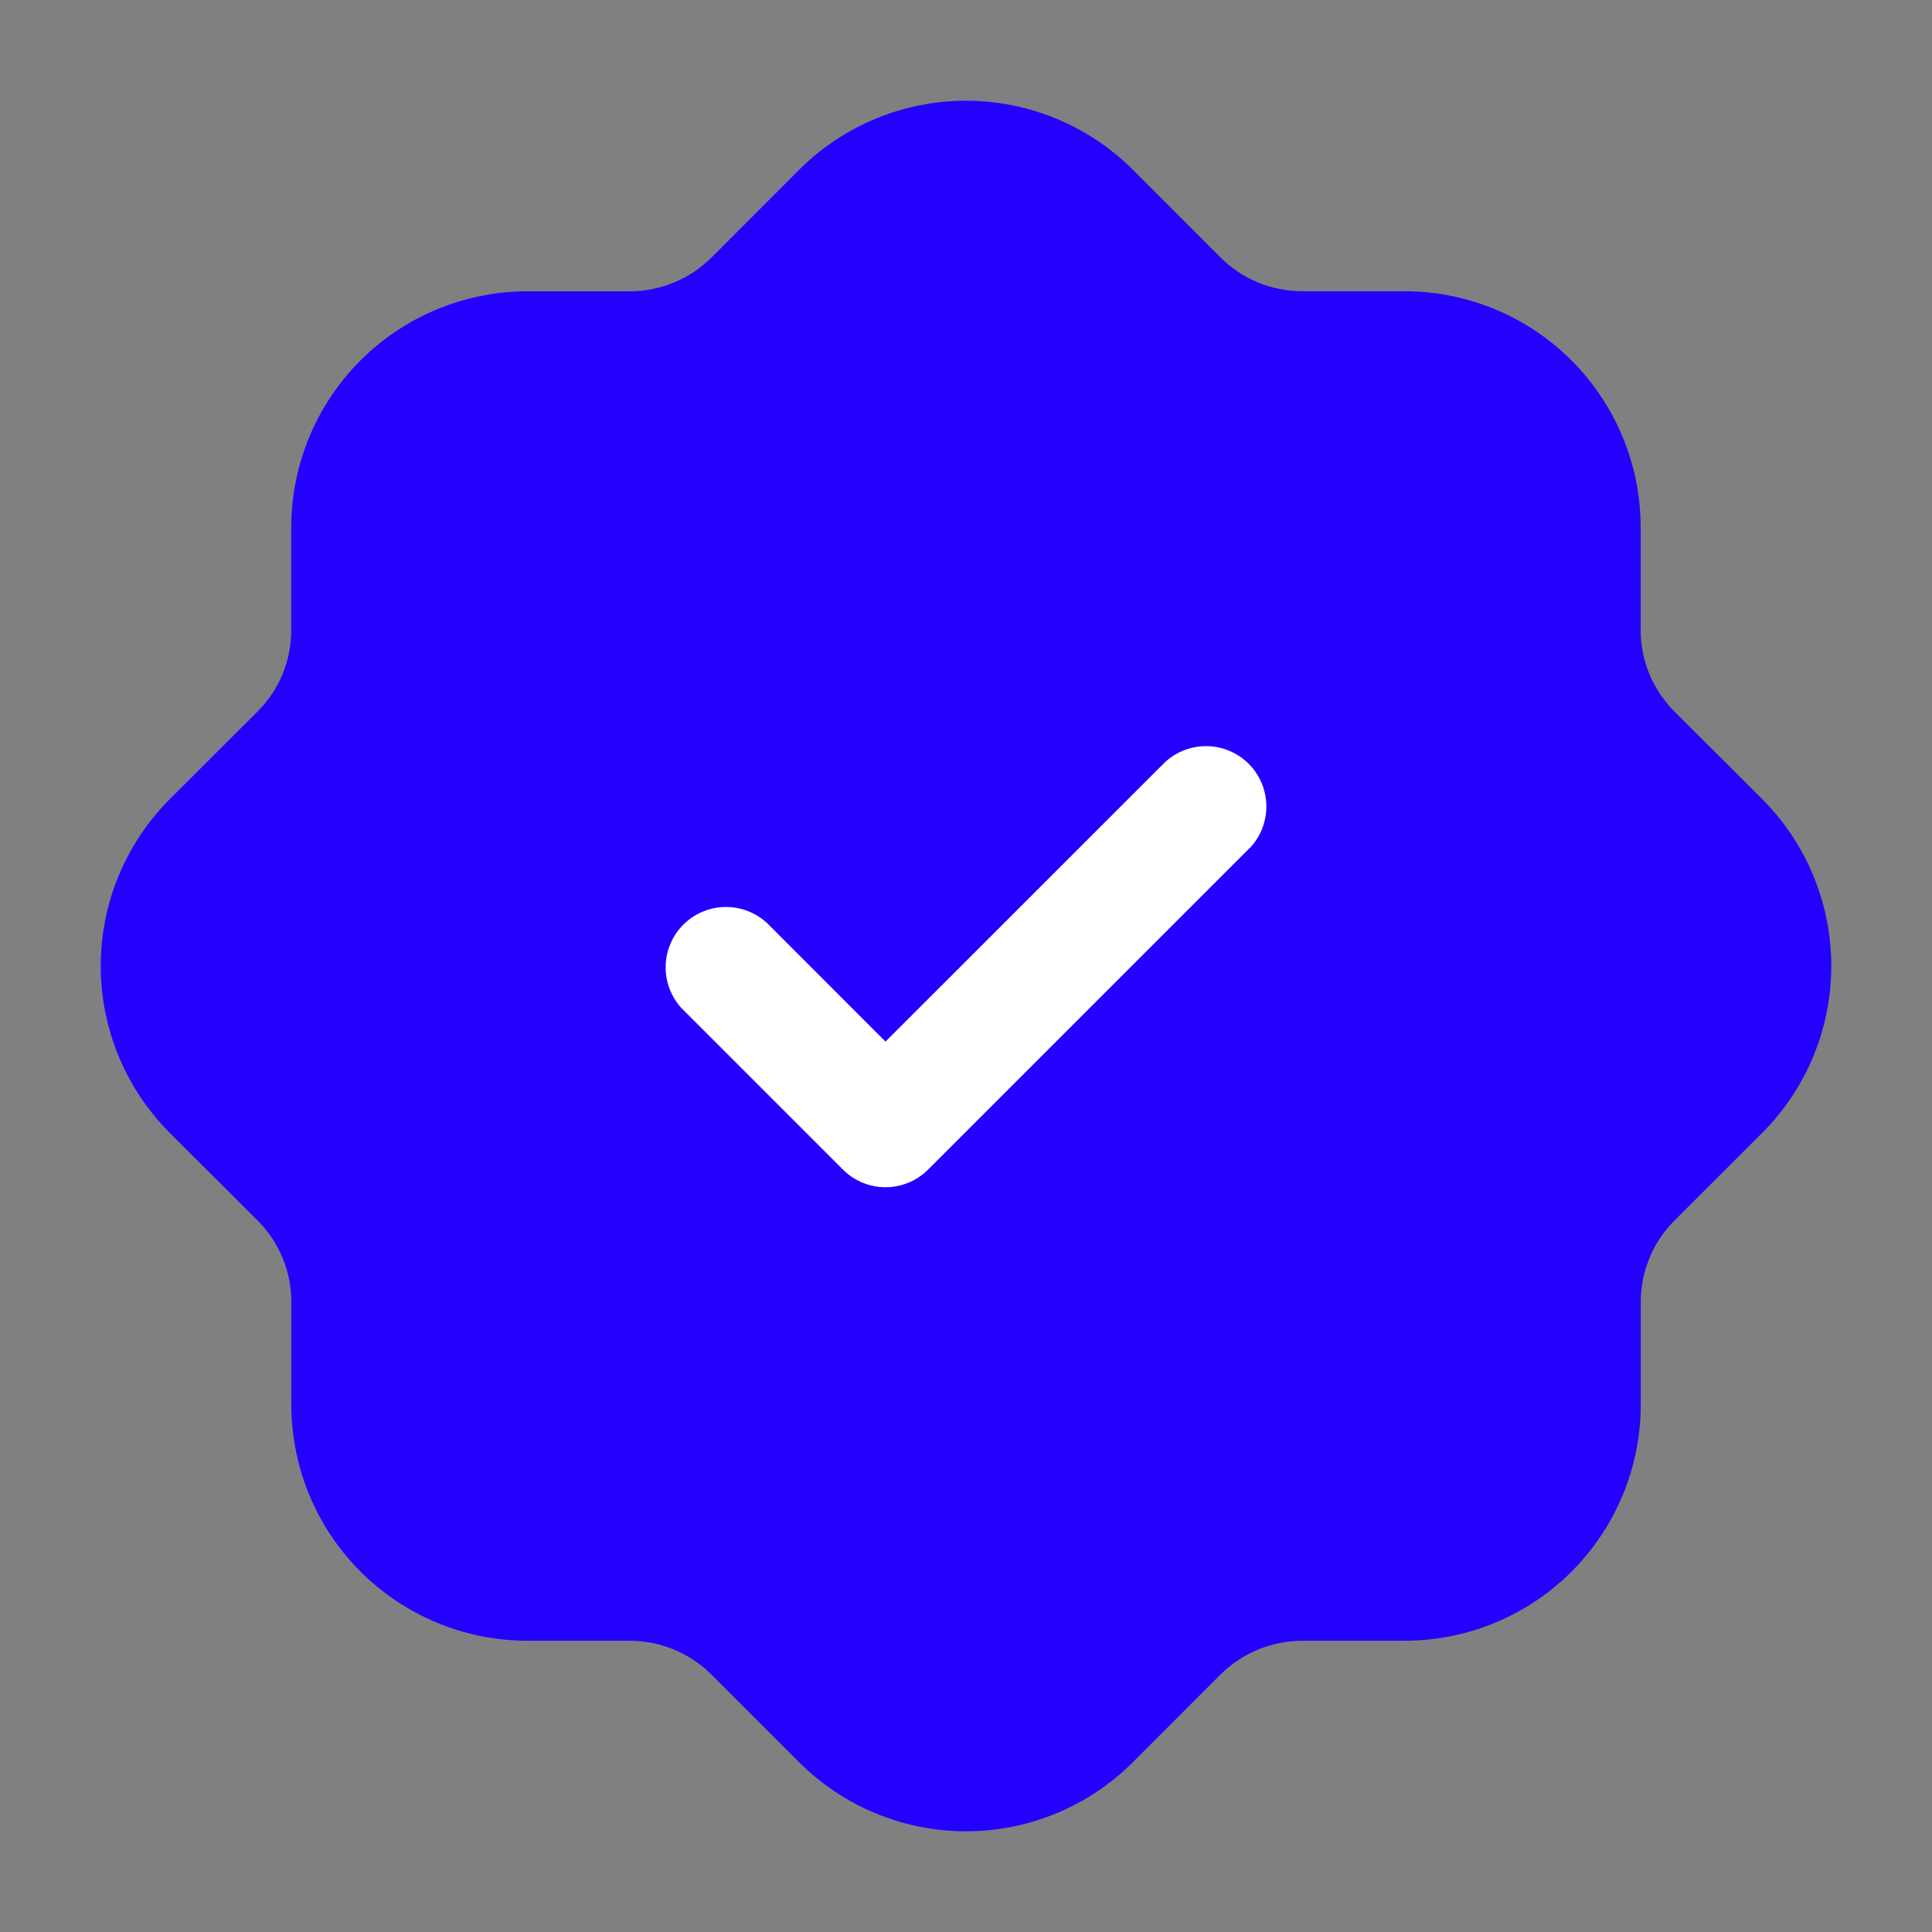
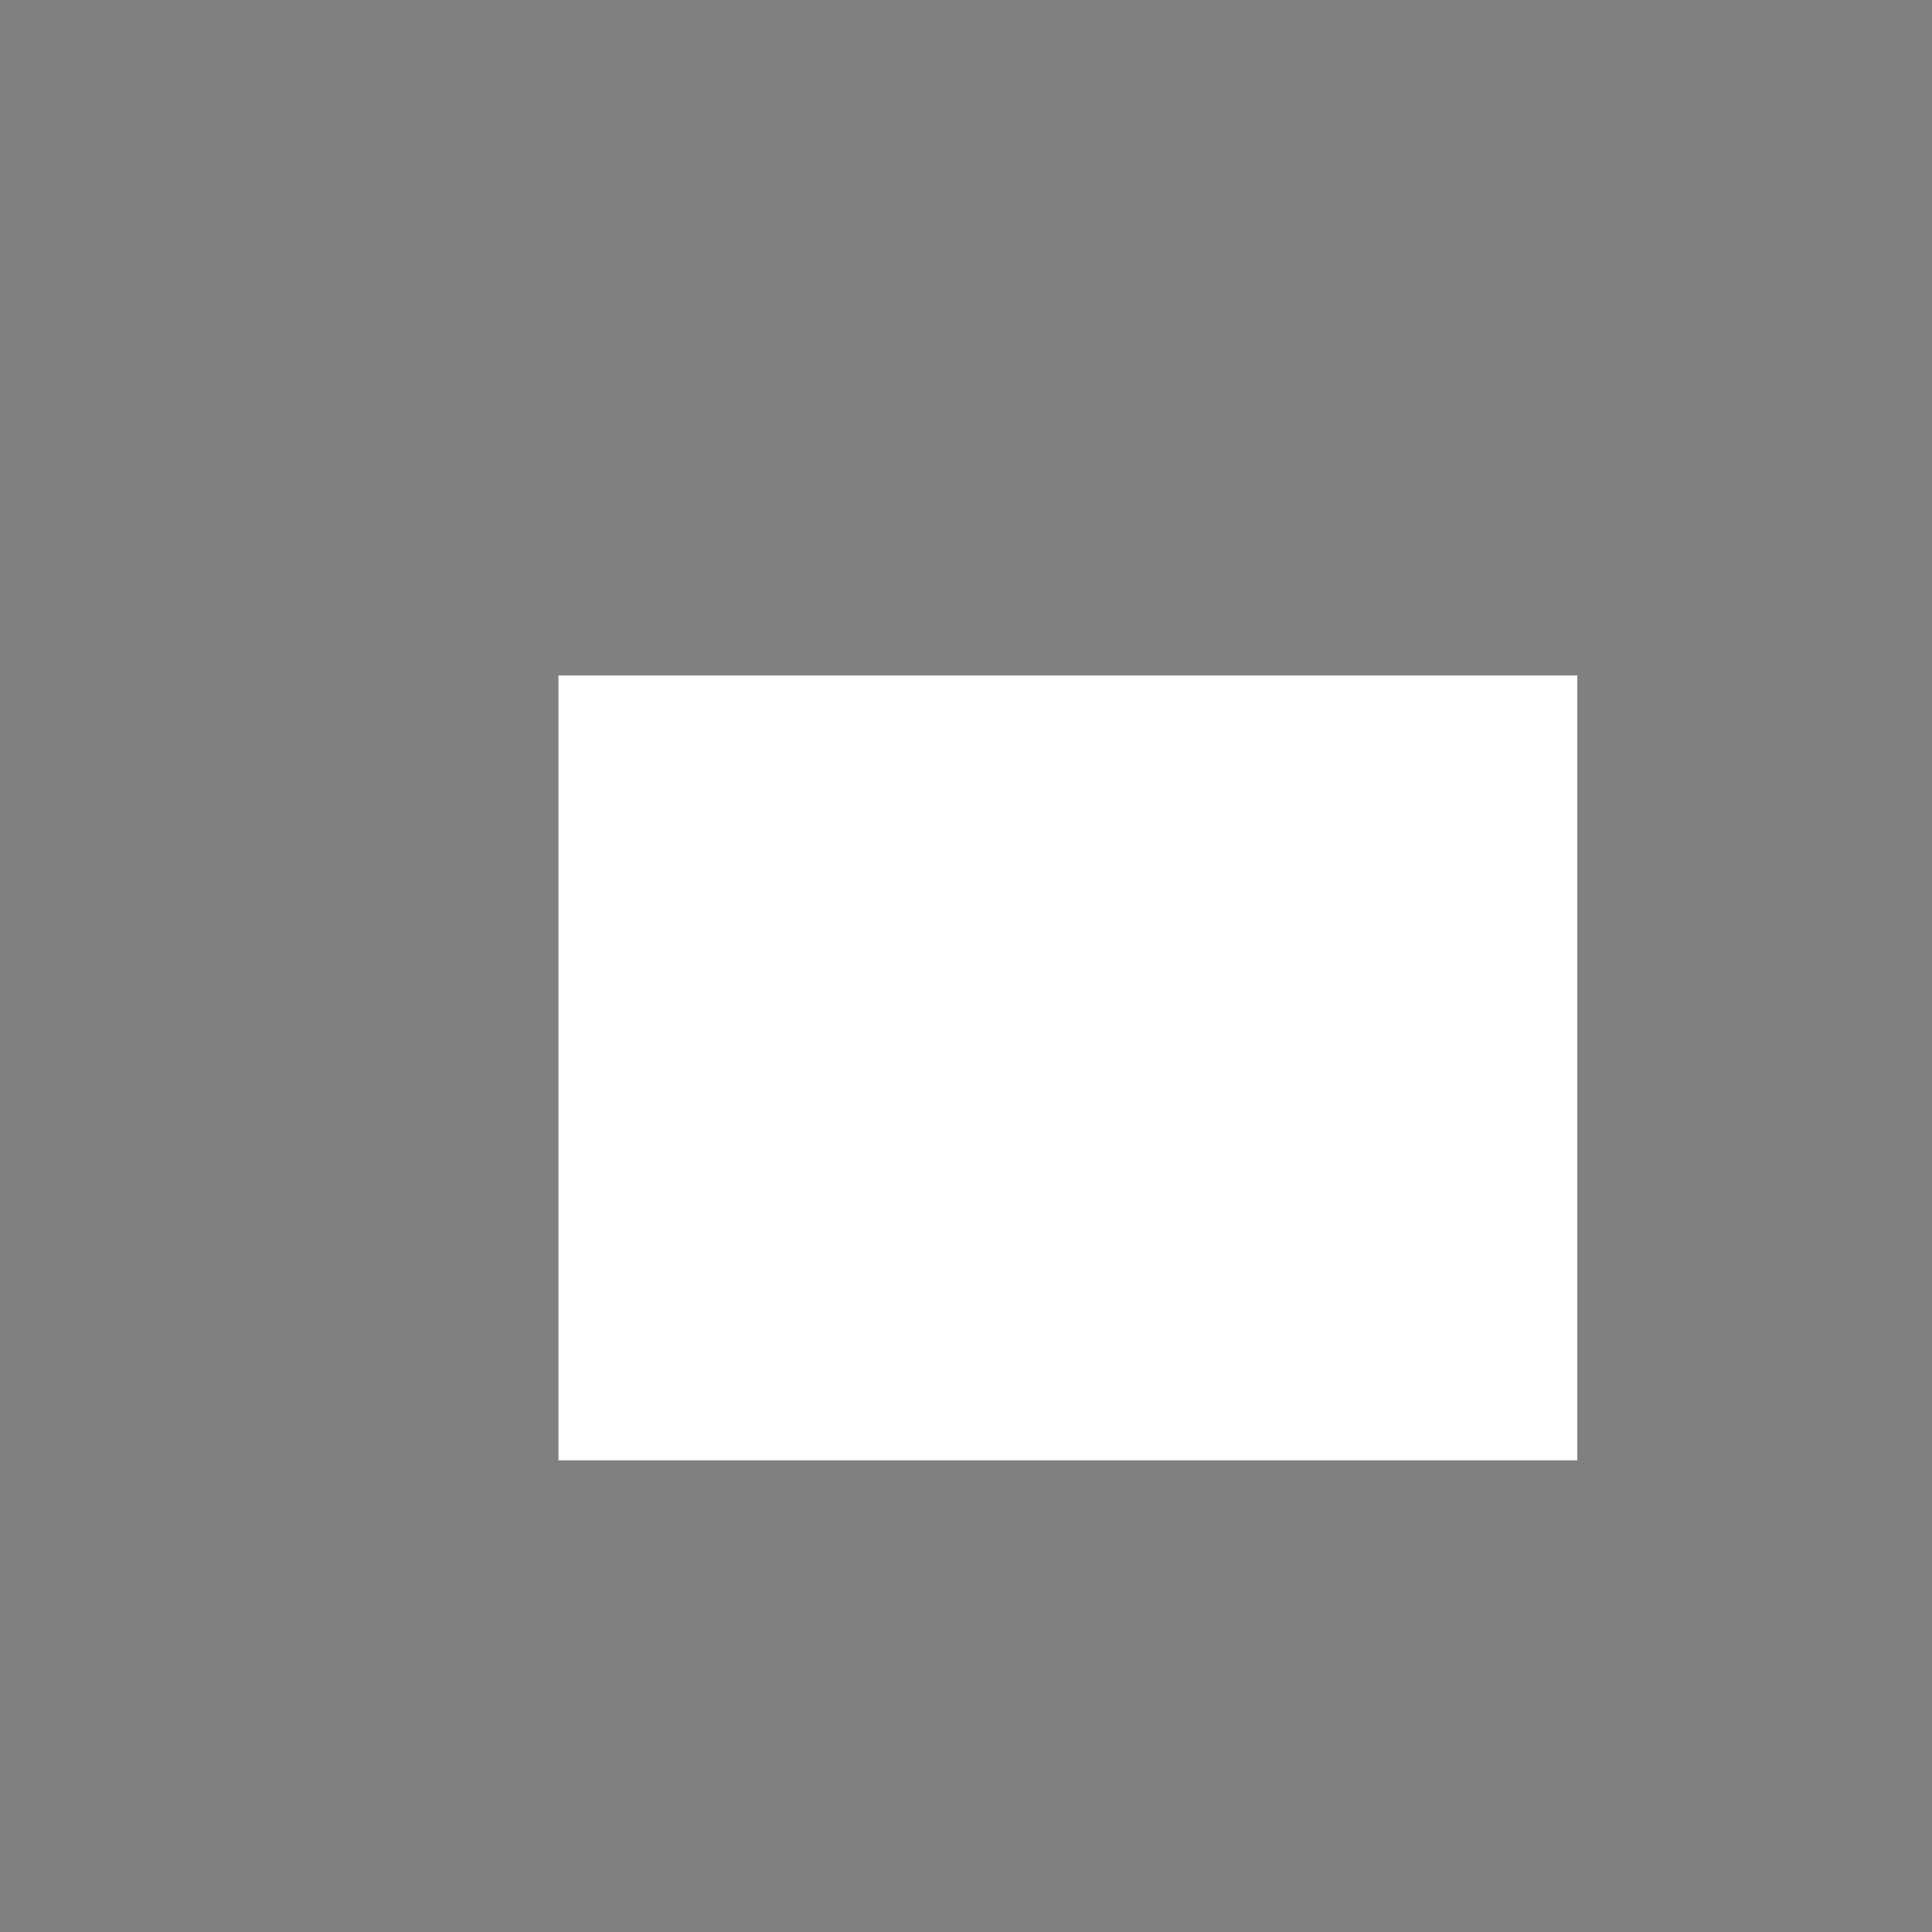
<svg xmlns="http://www.w3.org/2000/svg" width="512" height="512" viewBox="0 0 512 512" fill="none">
  <rect x="0" y="0" width="512" height="512" fill="#808080" stroke="none" />
  <rect x="148" y="179" width="270" height="208" fill="white" />
-   <path d="M467.03 211.797L443.734 188.544C440.894 185.713 438.642 182.348 437.108 178.642C435.574 174.937 434.788 170.965 434.796 166.955V139.712C434.779 123.137 428.188 107.246 416.47 95.524C404.752 83.802 388.864 77.207 372.289 77.184H345.046C336.964 77.162 329.216 73.959 323.478 68.267L300.204 44.971C288.47 33.267 272.574 26.694 256.001 26.694C239.428 26.694 223.532 33.267 211.798 44.971L188.545 68.267C182.8 73.964 175.046 77.174 166.956 77.205H139.692C123.117 77.228 107.228 83.824 95.51 95.546C83.792 107.268 77.202 123.159 77.185 139.733V166.955C77.195 170.963 76.413 174.935 74.883 178.64C73.352 182.345 71.104 185.711 68.268 188.544L44.972 211.797C33.268 223.531 26.695 239.427 26.695 256C26.695 272.573 33.268 288.469 44.972 300.203L68.268 323.456C71.108 326.287 73.36 329.652 74.894 333.358C76.428 337.063 77.214 341.035 77.206 345.045V372.288C77.223 388.863 83.814 404.754 95.531 416.476C107.249 428.198 123.138 434.793 139.713 434.816H166.956C175.041 434.843 182.789 438.055 188.524 443.755L211.798 467.029C223.529 478.738 239.426 485.314 256.001 485.314C272.575 485.314 288.473 478.738 300.204 467.029L323.457 443.755C329.202 438.057 336.956 434.847 345.046 434.816H372.31C388.885 434.793 404.774 428.198 416.492 416.476C428.21 404.754 434.8 388.863 434.817 372.288V345.045C434.809 341.035 435.595 337.063 437.129 333.358C438.663 329.652 440.915 326.287 443.756 323.456L467.03 300.203C478.734 288.469 485.307 272.573 485.307 256C485.307 239.427 478.734 223.531 467.03 211.797ZM331.308 224.597L245.974 309.931C244.492 311.419 242.73 312.601 240.789 313.407C238.849 314.213 236.769 314.628 234.668 314.628C232.567 314.628 230.486 314.213 228.546 313.407C226.606 312.601 224.844 311.419 223.361 309.931L180.694 267.264C177.868 264.231 176.329 260.219 176.403 256.074C176.476 251.929 178.155 247.974 181.086 245.043C184.018 242.111 187.973 240.432 192.118 240.359C196.263 240.286 200.275 241.824 203.308 244.651L234.668 276.032L308.694 202.027C311.727 199.2 315.739 197.662 319.884 197.735C324.029 197.808 327.984 199.487 330.916 202.419C333.847 205.35 335.526 209.305 335.599 213.45C335.672 217.595 334.134 221.607 331.308 224.64V224.597Z" fill="#2400FF" />
</svg>